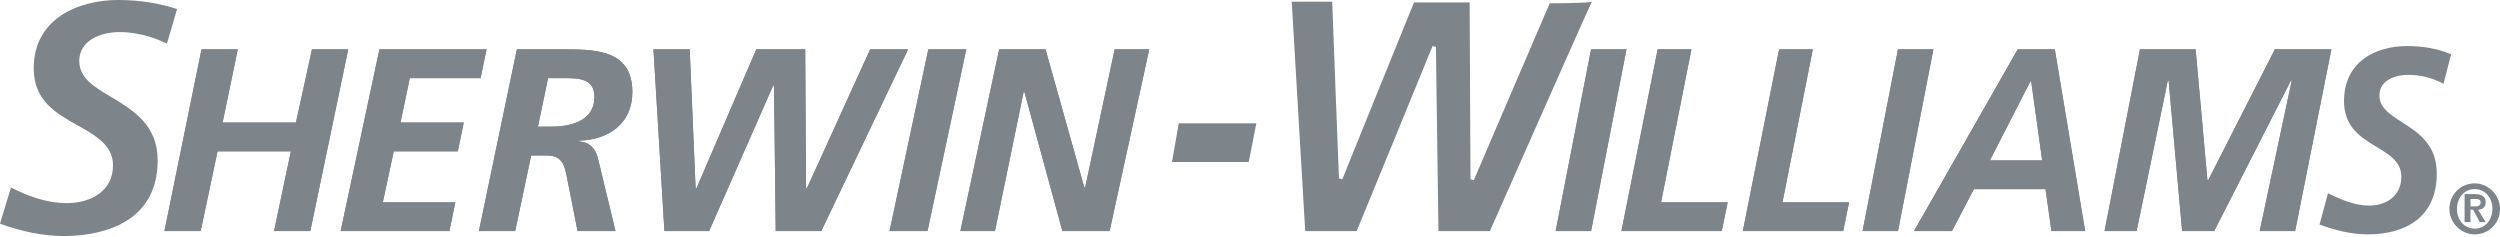
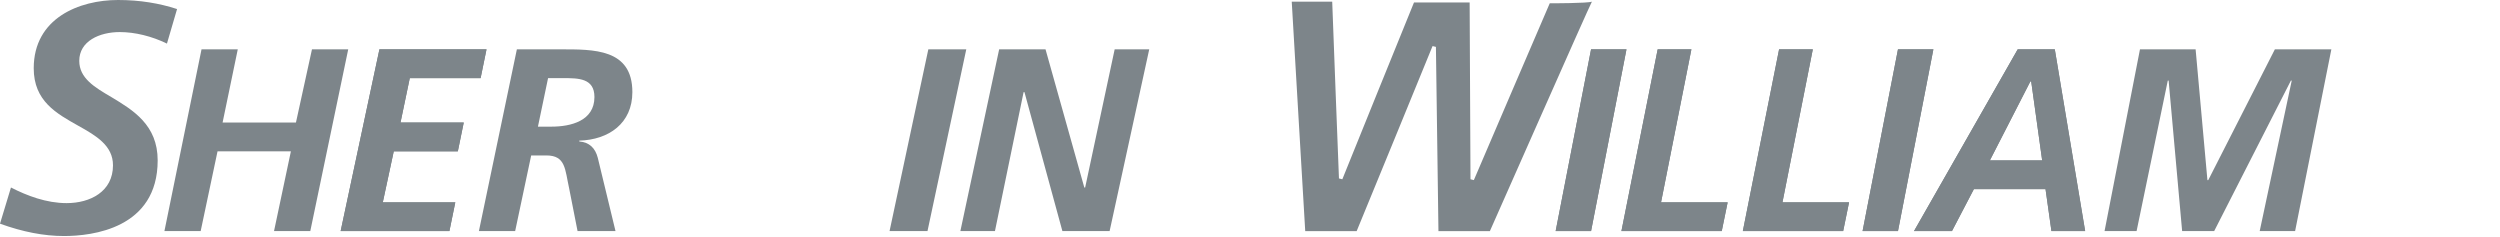
<svg xmlns="http://www.w3.org/2000/svg" width="190" height="18" viewBox="0 0 190 18" fill="none">
  <path d="M2.563 5.188c0 2.5 1.73 3.437 3.397 4.375 1.345.75 2.627 1.5 2.627 3 0 2-1.73 2.874-3.525 2.874-1.538 0-3.011-.562-4.229-1.187C.77 14.5.064 16.75 0 17c1.73.625 3.332.938 4.87.938 2.115 0 7.113-.563 7.113-5.75 0-2.688-1.858-3.813-3.524-4.813-1.282-.75-2.435-1.438-2.435-2.75 0-1.5 1.538-2.188 3.075-2.188 1.154 0 2.436.313 3.589.876.064-.25.705-2.376.769-2.626C12.111.25 10.637 0 8.971 0 6.024 0 2.563 1.375 2.563 5.188ZM117.781.25c-.064.125-5.768 13.438-5.768 13.438l-.256-.063S111.693.437 111.693.187h-4.229c-.064.126-5.447 13.438-5.447 13.438l-.256-.063S101.248.376 101.248.126h-3.076c0 .25 1.025 17.25 1.025 17.438h3.909c.064-.125 5.768-14.063 5.768-14.063l.256.063s.192 13.75.192 14h3.909c.064-.125 7.562-17.125 7.754-17.438-.321.125-3.076.125-3.204.125Zm3.14 3.5h2.691l-2.691 13.813h-2.692l2.692-13.813Z" fill="#7D858A" />
  <path d="M120.921 3.75h2.691l-2.691 13.813h-2.692l2.692-13.813Zm5.062 0h2.564l-2.307 11.625h5.062l-.449 2.188h-7.625l2.755-13.813Z" fill="#7D858A" />
  <path d="M125.983 3.75h2.563l-2.307 11.625h5.063l-.449 2.188h-7.625l2.755-13.813Zm9.228 0h2.563l-2.307 11.625h5.062l-.448 2.188h-7.626l2.756-13.813Z" fill="#7D858A" />
  <path d="M135.211 3.75h2.563l-2.307 11.625h5.062l-.448 2.188h-7.626l2.756-13.813Zm9.035 0h2.691l-2.691 13.813h-2.691l2.691-13.813Z" fill="#7D858A" />
  <path d="M144.246 3.75h2.691l-2.691 13.813h-2.691l2.691-13.813Zm6.985 8.438h3.973l-.833-6h-.064l-3.076 6Zm2.115-8.438h2.819l2.307 13.813h-2.563l-.449-3.188h-5.447l-1.666 3.188h-2.883l7.882-13.813Z" fill="#7D858A" />
  <path d="M151.231 12.188h3.973l-.833-6h-.064l-3.076 6Zm2.115-8.438h2.819l2.307 13.813h-2.563l-.449-3.188h-5.446l-1.666 3.188h-2.884l7.882-13.813Zm9.292 0h4.229l.897 9.938h.064l5.062-9.938h4.294l-2.756 13.813h-2.691l2.435-11.438h-.064l-5.831 11.438h-2.435l-1.026-11.438h-.064l-2.371 11.438h-2.435l2.692-13.813Z" fill="#7D858A" />
-   <path d="M162.637 3.75h4.23l.897 9.938h.064l5.062-9.938h4.294l-2.756 13.813h-2.691l2.435-11.438h-.064l-5.832 11.438h-2.435l-1.025-11.438h-.064l-2.371 11.438h-2.435l2.691-13.813Zm23.069 2.625c-.769-.438-1.73-.688-2.691-.688-.897 0-2.179.375-2.179 1.563 0 2.188 4.358 2.063 4.358 5.938 0 3.374-2.435 4.624-5.255 4.624-1.217 0-2.499-.312-3.653-.75l.641-2.375c1.026.5 2.051.938 3.14.938 1.218 0 2.435-.688 2.435-2.188 0-2.5-4.357-2.124-4.357-5.75 0-2.937 2.307-4.187 4.806-4.187 1.153 0 2.307.188 3.332.625l-.577 2.25Zm-96.121 3h5.895l-.576 2.938h-5.832l.513-2.938ZM15.315 3.75h2.756l-1.154 5.563h5.575L23.71 3.75h2.755l-2.883 13.813h-2.756l1.282-6.063h-5.575l-1.282 6.063h-2.755l2.82-13.813Z" fill="#7D858A" />
  <path d="M15.315 3.75h2.756l-1.154 5.563h5.575L23.71 3.75h2.755l-2.883 13.813h-2.756l1.282-6.063h-5.575l-1.282 6.063h-2.755l2.82-13.813Zm13.521 0h8.139l-.449 2.188h-5.383l-.705 3.375h4.806l-.448 2.187h-4.87l-.833 3.875h5.51l-.448 2.188h-8.267L28.837 3.75Z" fill="#7D858A" />
  <path d="M28.836 3.75h8.139l-.449 2.188h-5.383l-.705 3.375h4.807l-.45 2.187h-4.87l-.832 3.875h5.51l-.448 2.188H25.89L28.836 3.75Zm12.048 5.875h1.025c1.474 0 3.268-.437 3.268-2.25 0-1.437-1.218-1.437-2.371-1.437h-1.153l-.77 3.687ZM39.282 3.75h3.268c2.563 0 5.51-.062 5.51 3.25 0 2.375-1.794 3.625-4.036 3.688v.062c.768.063 1.217.5 1.41 1.25l1.345 5.563h-2.884l-.64-3.25c-.32-1.438-.257-2.5-1.73-2.5H40.37l-1.218 5.75h-2.755L39.282 3.75Z" fill="#7D858A" />
-   <path d="M40.884 9.625h1.025c1.474 0 3.268-.437 3.268-2.25 0-1.437-1.218-1.437-2.371-1.437h-1.153l-.77 3.687ZM39.282 3.75h3.268c2.563 0 5.51-.062 5.51 3.25 0 2.375-1.794 3.625-4.036 3.688v.062c.769.063 1.217.5 1.41 1.25l1.345 5.563h-2.884l-.64-3.25c-.32-1.438-.257-2.5-1.73-2.5H40.37l-1.218 5.75h-2.755L39.282 3.75Zm10.38 0h2.756l.449 10.563h.064L57.48 3.75h3.716l.064 10.563h.064L66.131 3.75h2.884l-6.6 13.813h-3.46L58.825 6.5h-.064l-4.87 11.063h-3.396L49.663 3.75Z" fill="#7D858A" />
-   <path d="M49.663 3.75h2.755l.449 10.563h.064L57.48 3.75h3.716l.064 10.563h.064L66.131 3.75h2.884l-6.6 13.813h-3.46L58.825 6.5h-.064l-4.87 11.063h-3.396L49.663 3.75Zm20.89 0h2.884l-2.948 13.813h-2.884L70.553 3.75Z" fill="#7D858A" />
  <path d="M70.553 3.75h2.884l-2.948 13.813h-2.883L70.553 3.75Zm5.383 0h3.524l2.948 10.5h.064l2.243-10.5h2.627l-3.011 13.813h-3.589L77.858 7h-.064l-2.178 10.563h-2.628L75.936 3.75Z" fill="#7D858A" />
-   <path d="M75.936 3.75h3.524l2.948 10.5h.064l2.243-10.5h2.627l-3.011 13.813h-3.589L77.858 7h-.064l-2.178 10.563h-2.628L75.936 3.75Zm112.206 11.938c.192 0 .384-.063.384-.313s-.256-.25-.384-.25h-.385v.563h.385Zm-.833-.938h.769c.512 0 .833.188.833.625 0 .375-.257.563-.577.563l.577.937h-.449l-.513-.938h-.192v.938h-.448V14.75Zm.769 2.625c.769 0 1.345-.625 1.345-1.5s-.576-1.5-1.345-1.5-1.346.625-1.346 1.5.577 1.5 1.346 1.5Zm0-3.438c1.025 0 1.922.876 1.922 1.938a1.917 1.917 0 0 1-1.922 1.938c-1.026 0-1.923-.875-1.923-1.938s.833-1.938 1.923-1.938Z" fill="#7D858A" />
</svg>